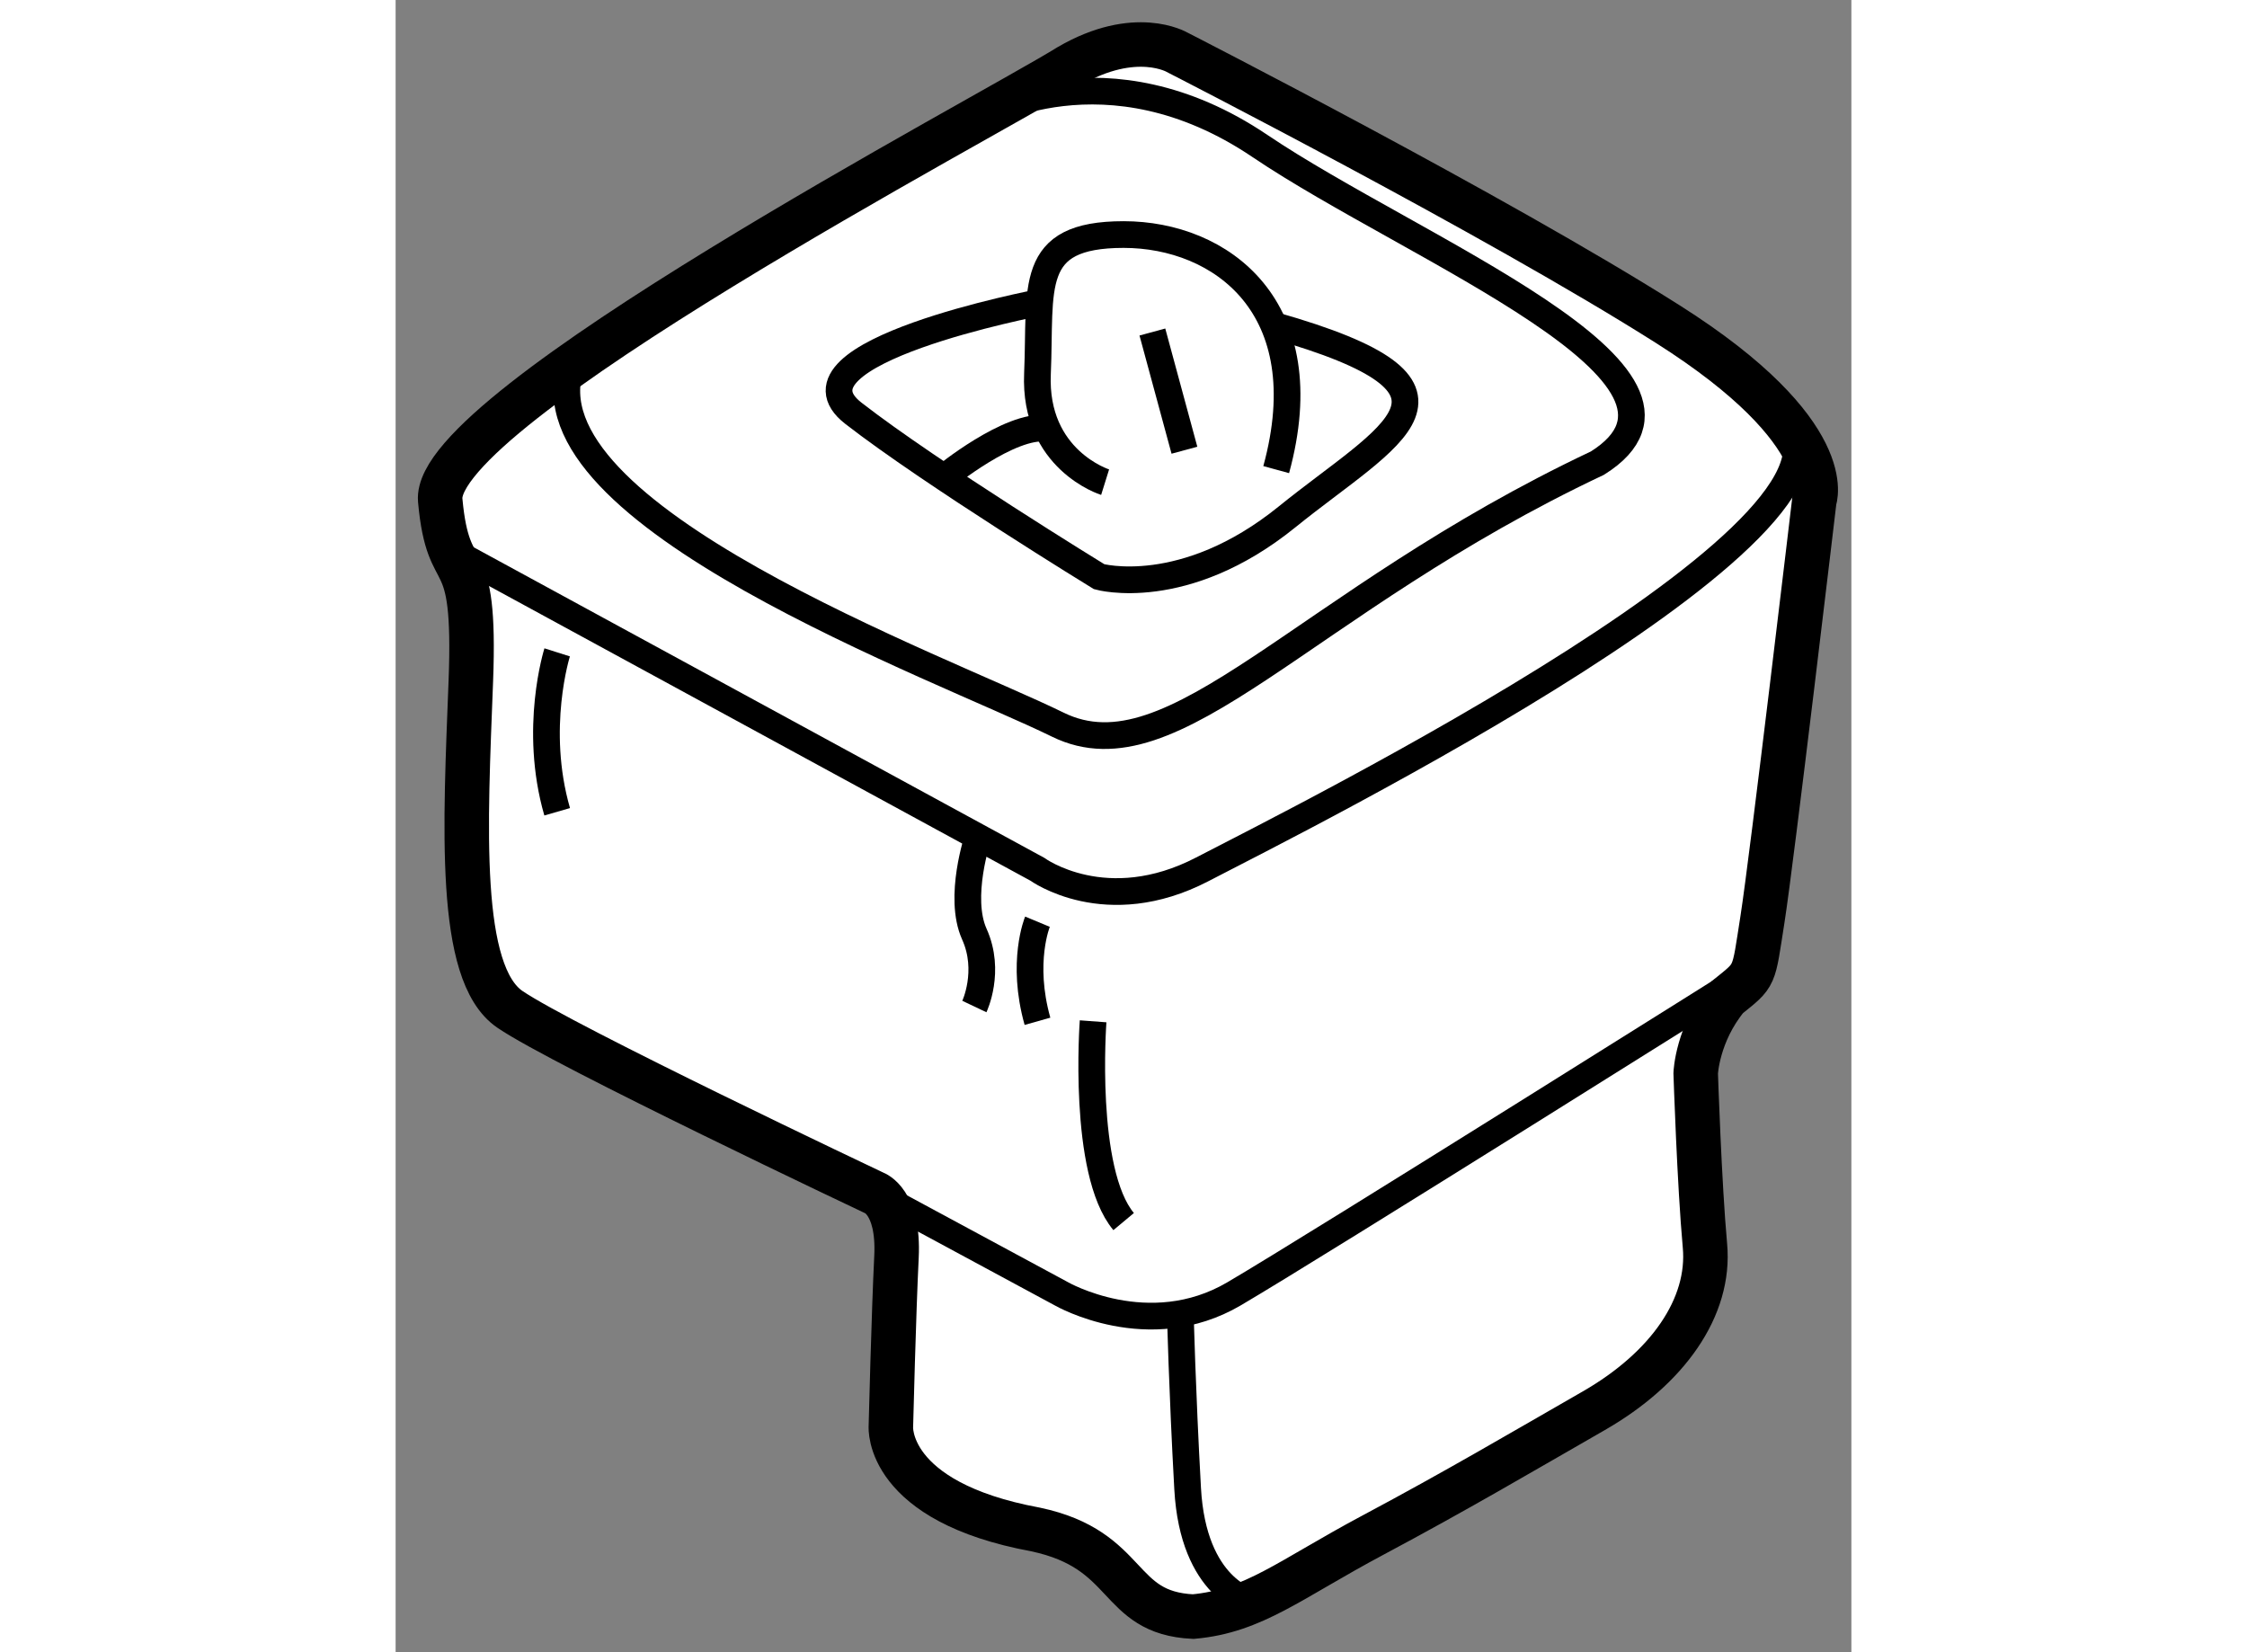
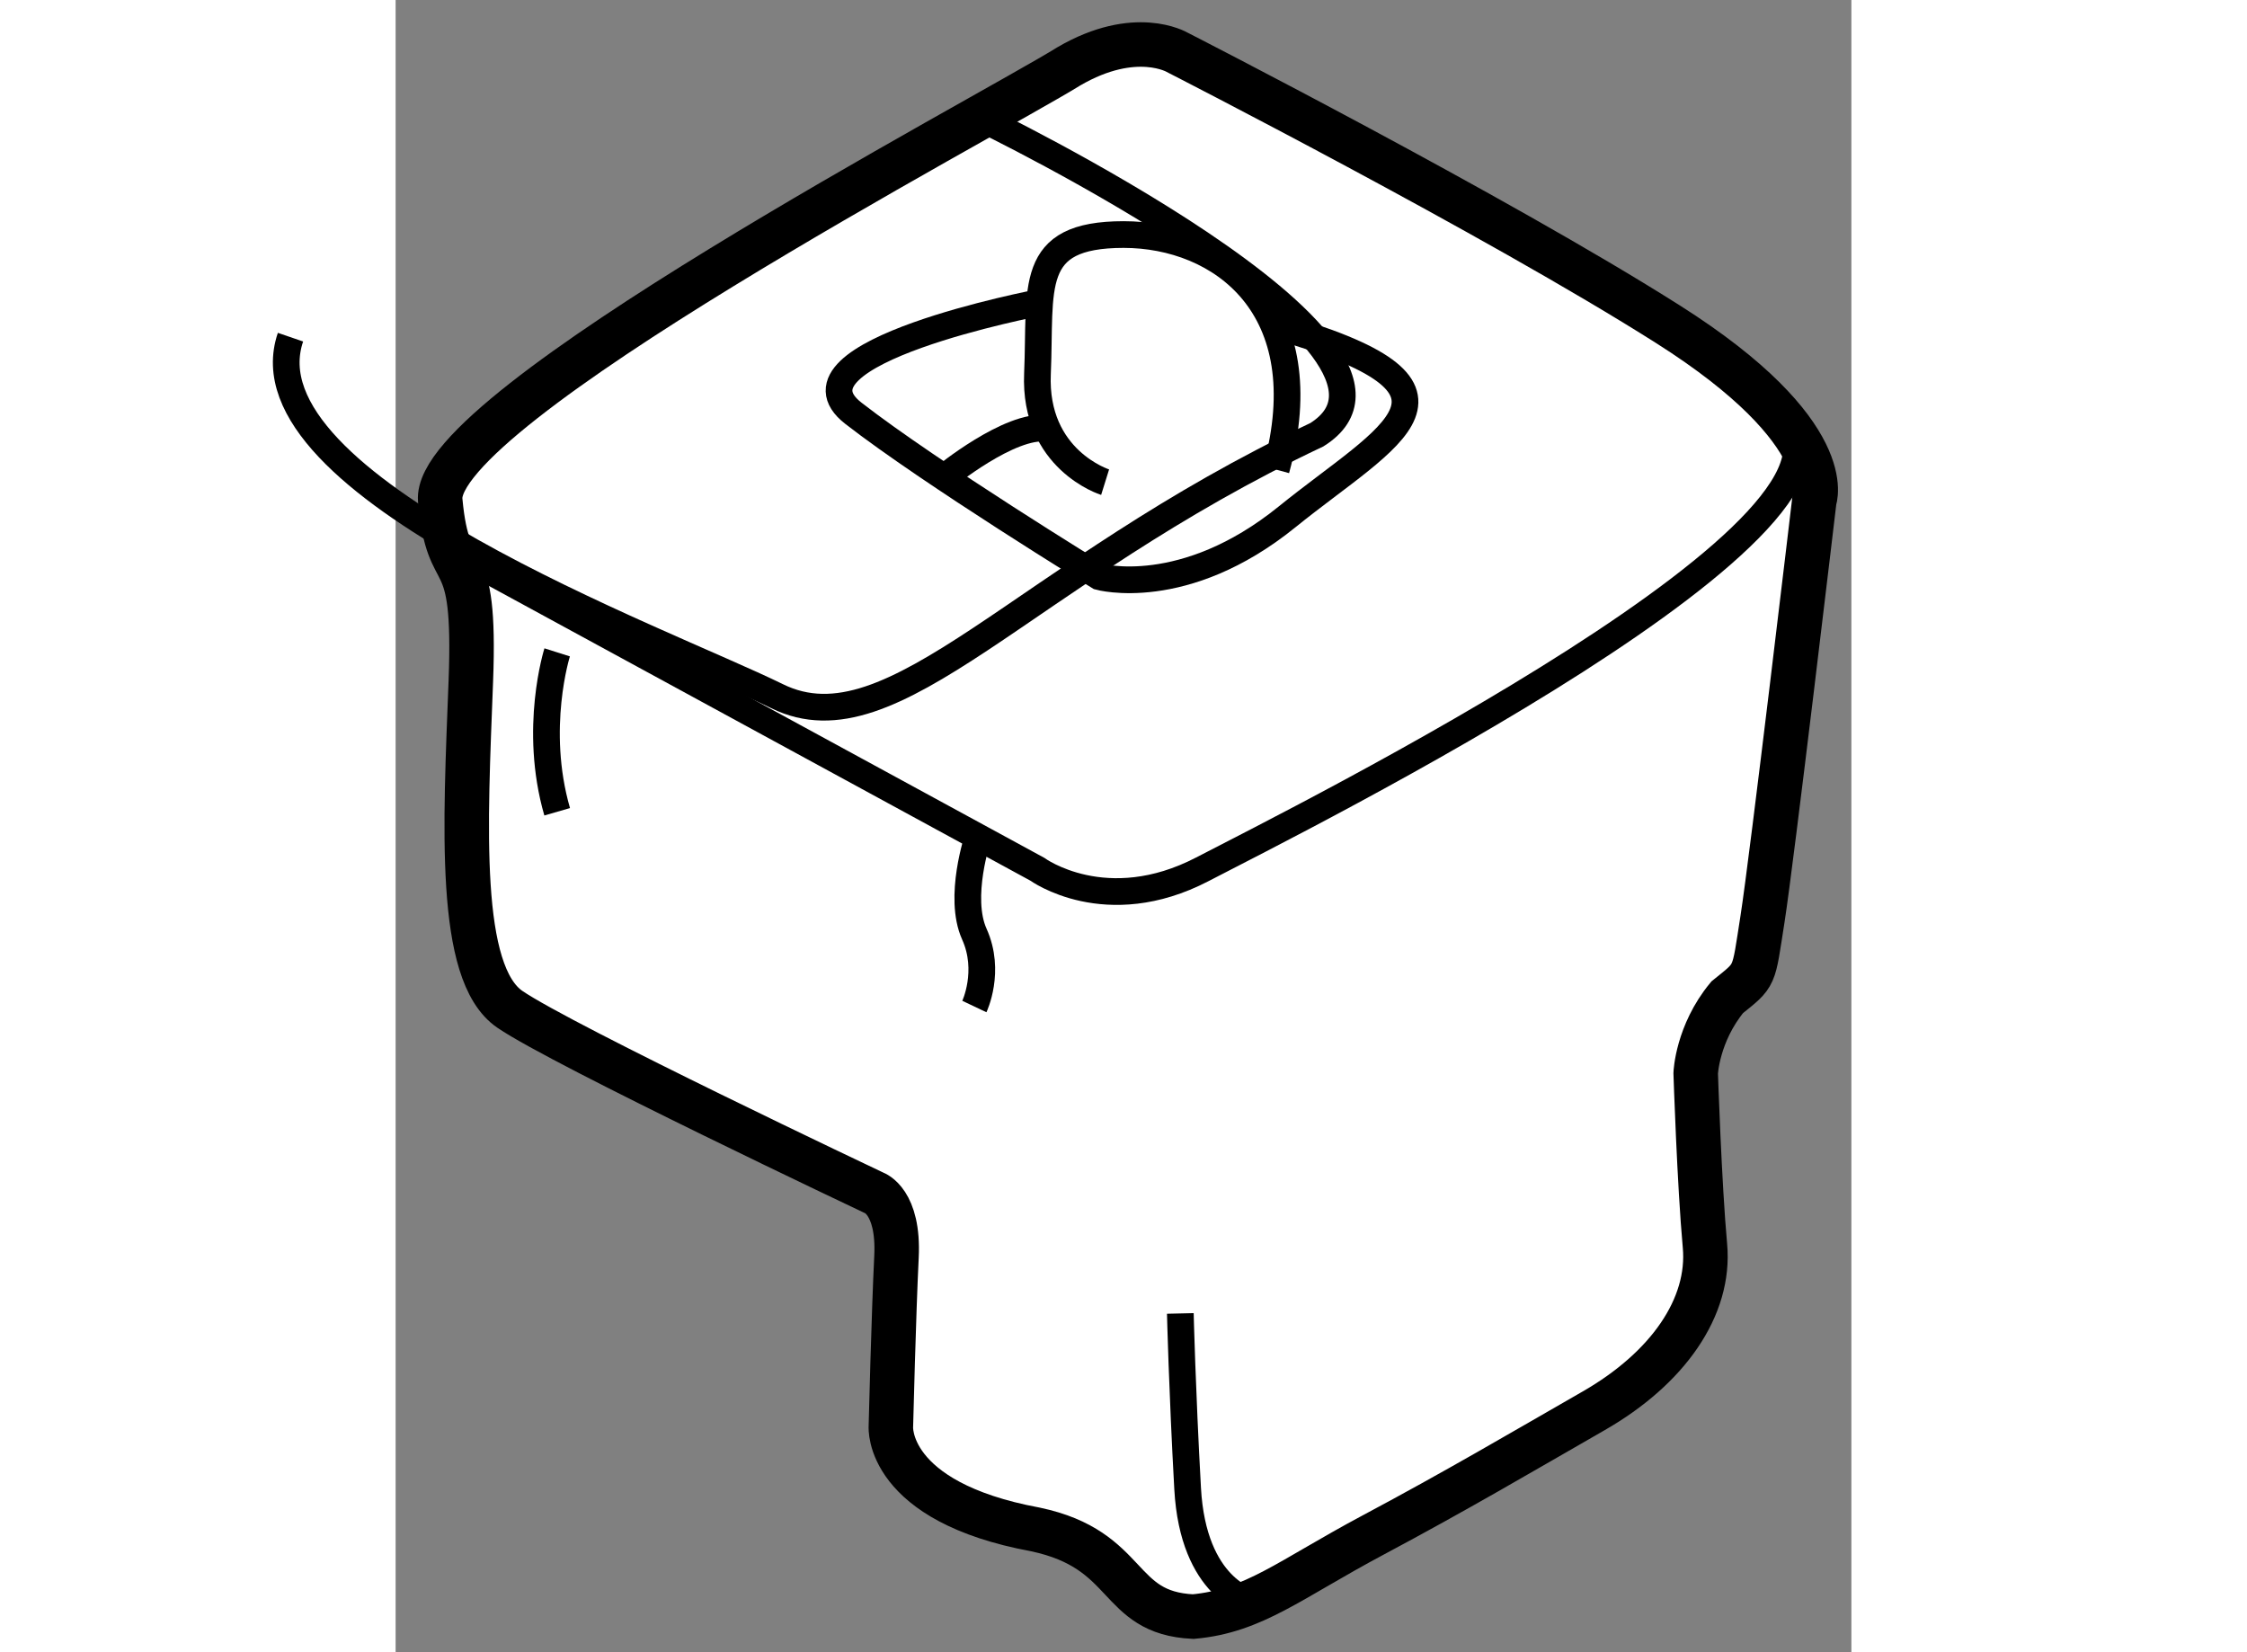
<svg xmlns="http://www.w3.org/2000/svg" version="1.1" x="0px" y="0px" width="244.8px" height="180px" viewBox="83.262 149.29 16.355 18.562" enable-background="new 0 0 244.8 180" xml:space="preserve">
  <rect x="83.262" y="149.29" width="16.355" height="18.562" fill="#808080" stroke="none" />
  <g>
    <path fill="#FFFFFF" stroke="#000000" stroke-width="0.5" d="M92.045,149.879c0,0-0.469-0.281-1.219,0.156    c-0.906,0.563-7.156,3.844-7.063,4.875s0.406,0.406,0.344,2.031s-0.156,3.281,0.438,3.688s4.094,2.063,4.094,2.063    s0.281,0.094,0.25,0.719s-0.063,1.906-0.063,1.906s-0.063,0.844,1.625,1.156c1.083,0.229,0.896,0.938,1.771,0.979    c0.681-0.061,1.083-0.416,2.021-0.916s1.646-0.918,2.479-1.396s1.313-1.166,1.25-1.854s-0.104-1.938-0.104-1.938    s0.017-0.445,0.354-0.854c0.326-0.263,0.291-0.209,0.396-0.875s0.583-4.708,0.583-4.708s0.292-0.751-1.646-1.979    S92.045,149.879,92.045,149.879z" />
-     <path fill="none" stroke="#000000" stroke-width="0.3" d="M89.82,150.611c0,0,1.423-0.848,3.152,0.319s5.354,2.583,3.792,3.563    c-3.313,1.563-4.75,3.583-6.063,2.938s-6.041-2.36-5.468-4.034" />
+     <path fill="none" stroke="#000000" stroke-width="0.3" d="M89.82,150.611s5.354,2.583,3.792,3.563    c-3.313,1.563-4.75,3.583-6.063,2.938s-6.041-2.36-5.468-4.034" />
    <path fill="none" stroke="#000000" stroke-width="0.3" d="M83.88,155.468l6.592,3.588c0,0,0.771,0.563,1.854,0    s7.941-3.975,6.469-5.122" />
    <path fill="none" stroke="#000000" stroke-width="0.3" d="M85.077,156.619c0,0-0.271,0.854,0,1.791" />
    <path fill="none" stroke="#000000" stroke-width="0.3" d="M89.764,160.598c0,0,0.188-0.396,0-0.813s0.042-1.093,0.042-1.093" />
-     <path fill="none" stroke="#000000" stroke-width="0.3" d="M90.473,159.645c0,0-0.188,0.452,0,1.119" />
-     <path fill="none" stroke="#000000" stroke-width="0.3" d="M91.098,160.764c0,0-0.126,1.688,0.343,2.25" />
-     <path fill="none" stroke="#000000" stroke-width="0.3" d="M88.639,162.691l2.104,1.135c0,0,0.979,0.563,1.938,0    s5.824-3.622,5.824-3.622" />
    <path fill="none" stroke="#000000" stroke-width="0.3" d="M92.868,167.285c0,0-0.646-0.146-0.708-1.271s-0.082-1.968-0.082-1.968" />
    <path fill="none" stroke="#000000" stroke-width="0.3" d="M91.233,154.707c0,0-0.802-0.25-0.76-1.219s-0.121-1.563,0.968-1.563    s2.214,0.813,1.714,2.641" />
    <path fill="none" stroke="#000000" stroke-width="0.3" d="M90.498,152.688c0,0-2.968,0.565-2.093,1.245s2.761,1.836,2.761,1.836    s0.952,0.266,2.111-0.672s2.354-1.442-0.151-2.153" />
-     <line fill="none" stroke="#000000" stroke-width="0.3" x1="91.764" y1="153.02" x2="92.124" y2="154.348" />
    <path fill="none" stroke="#000000" stroke-width="0.3" d="M89.424,154.654c0,0,0.74-0.607,1.157-0.551" />
  </g>
</svg>